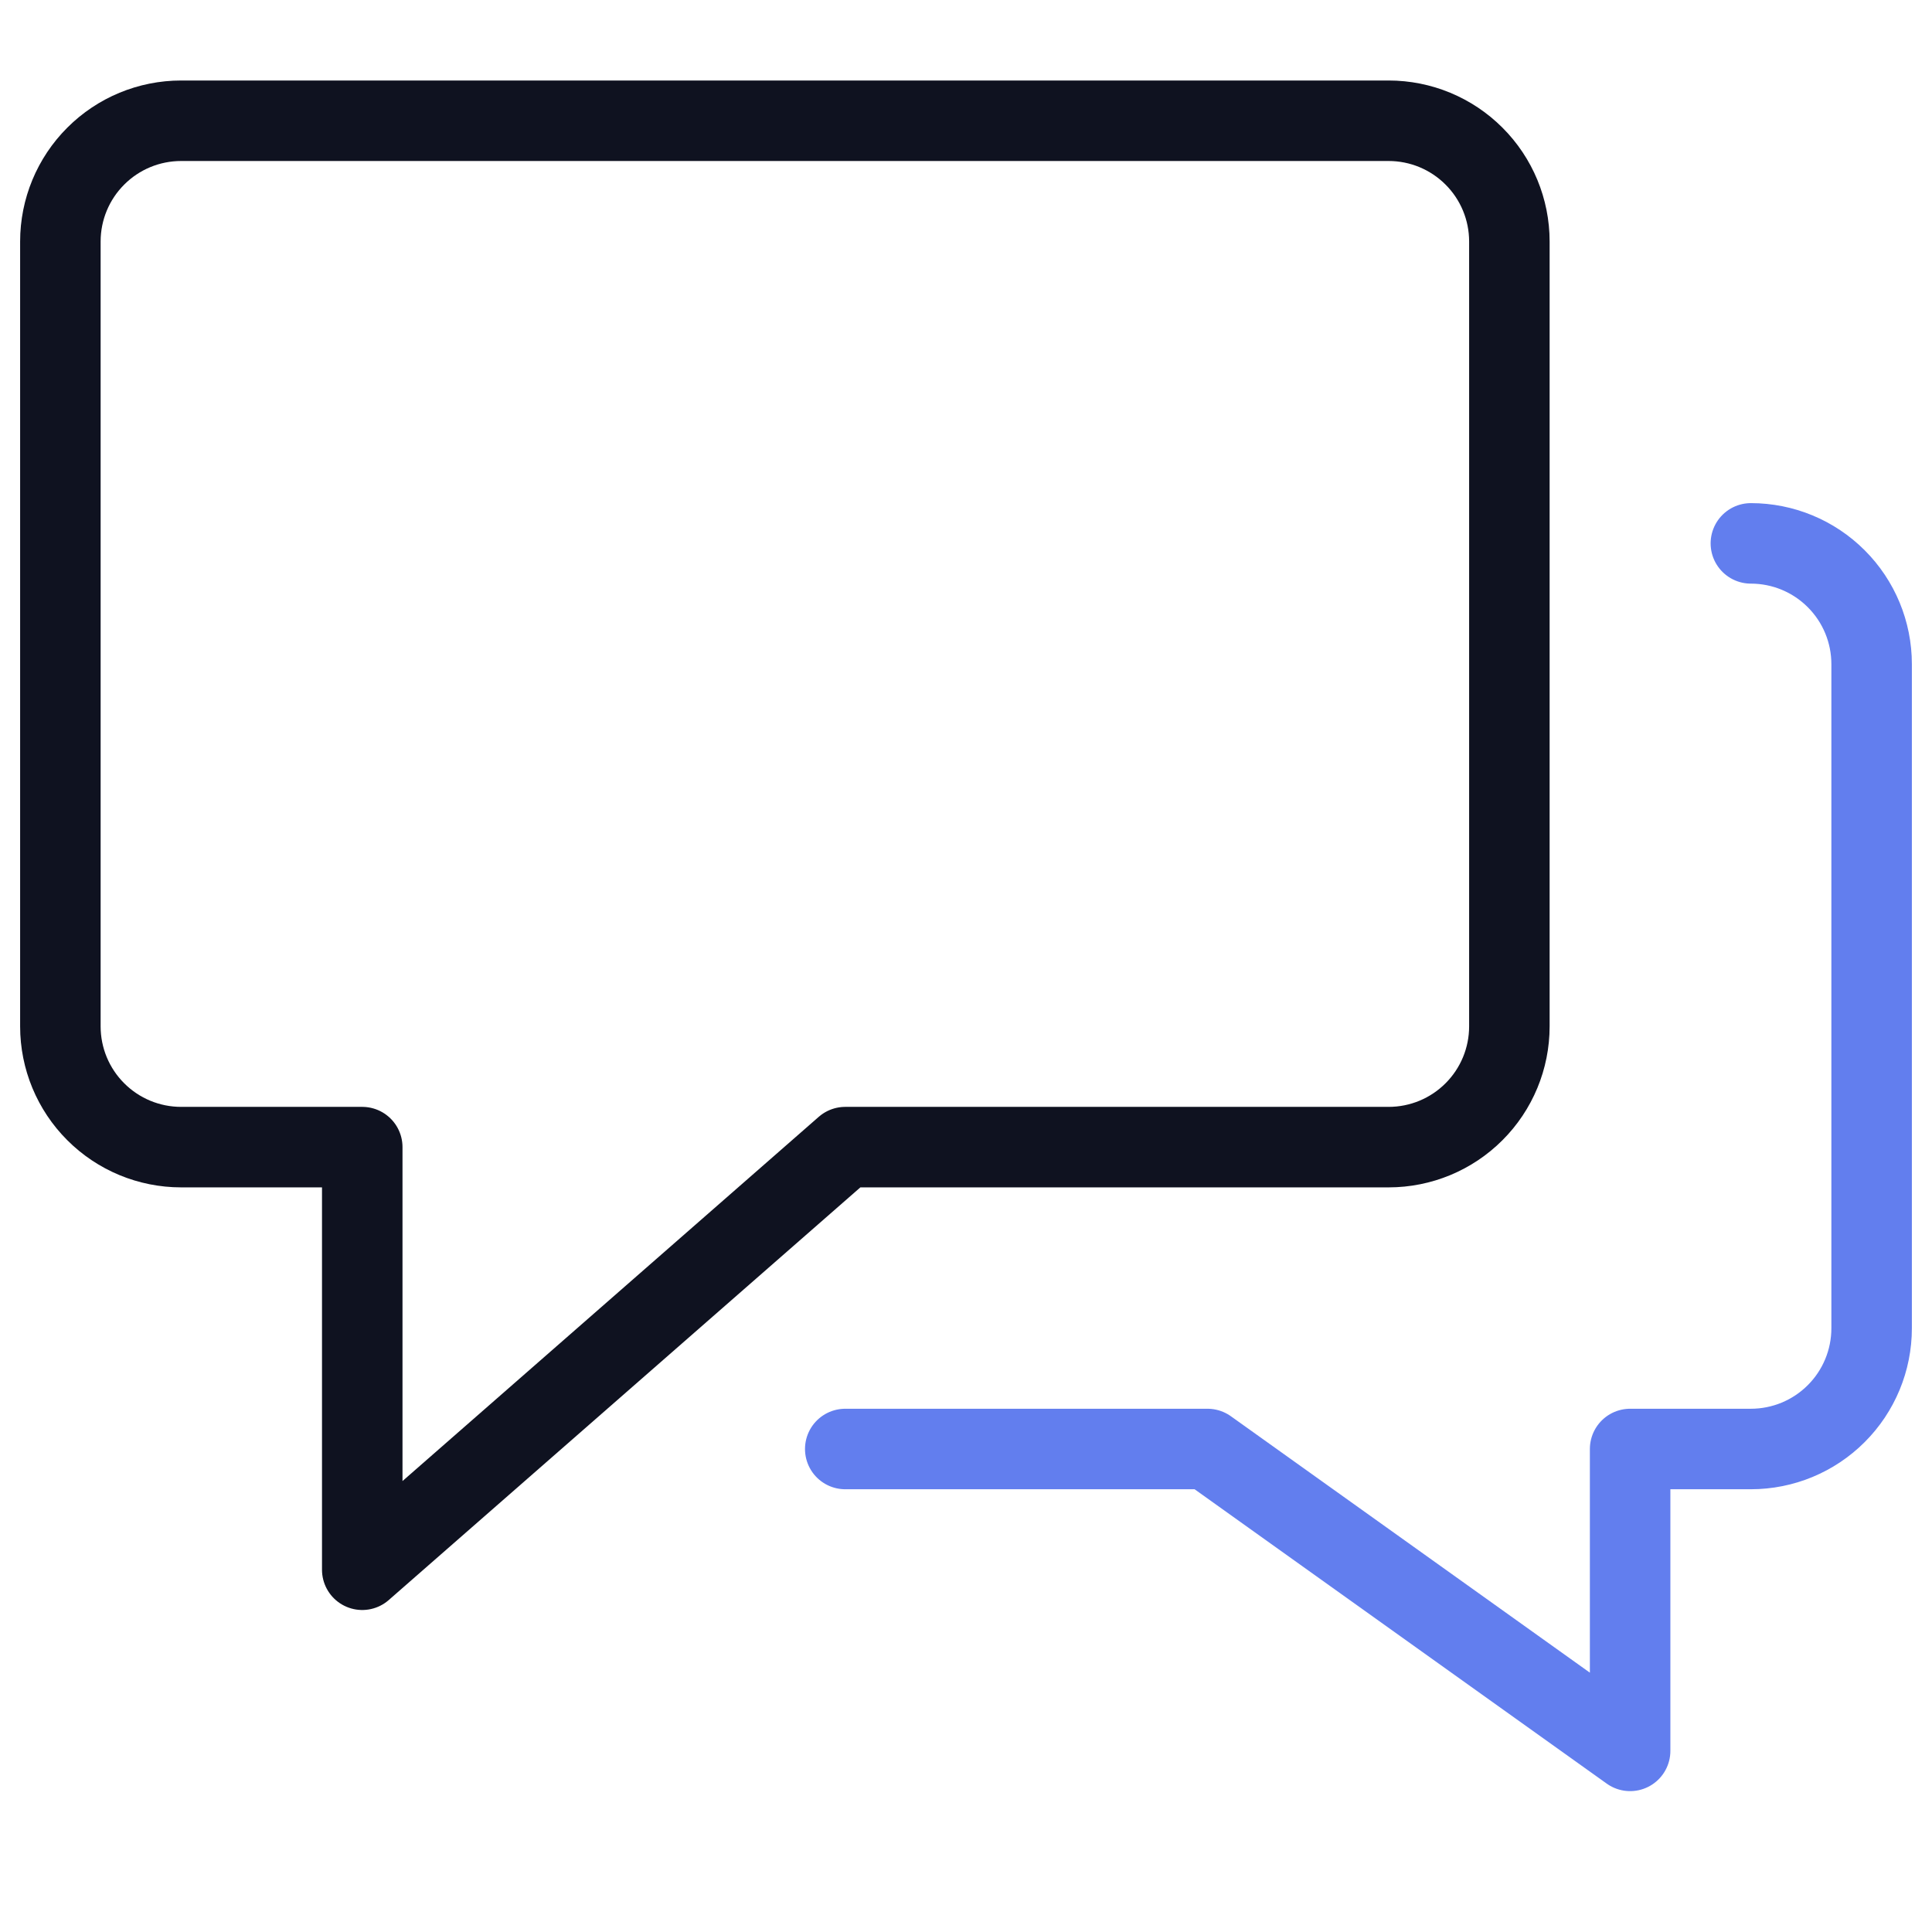
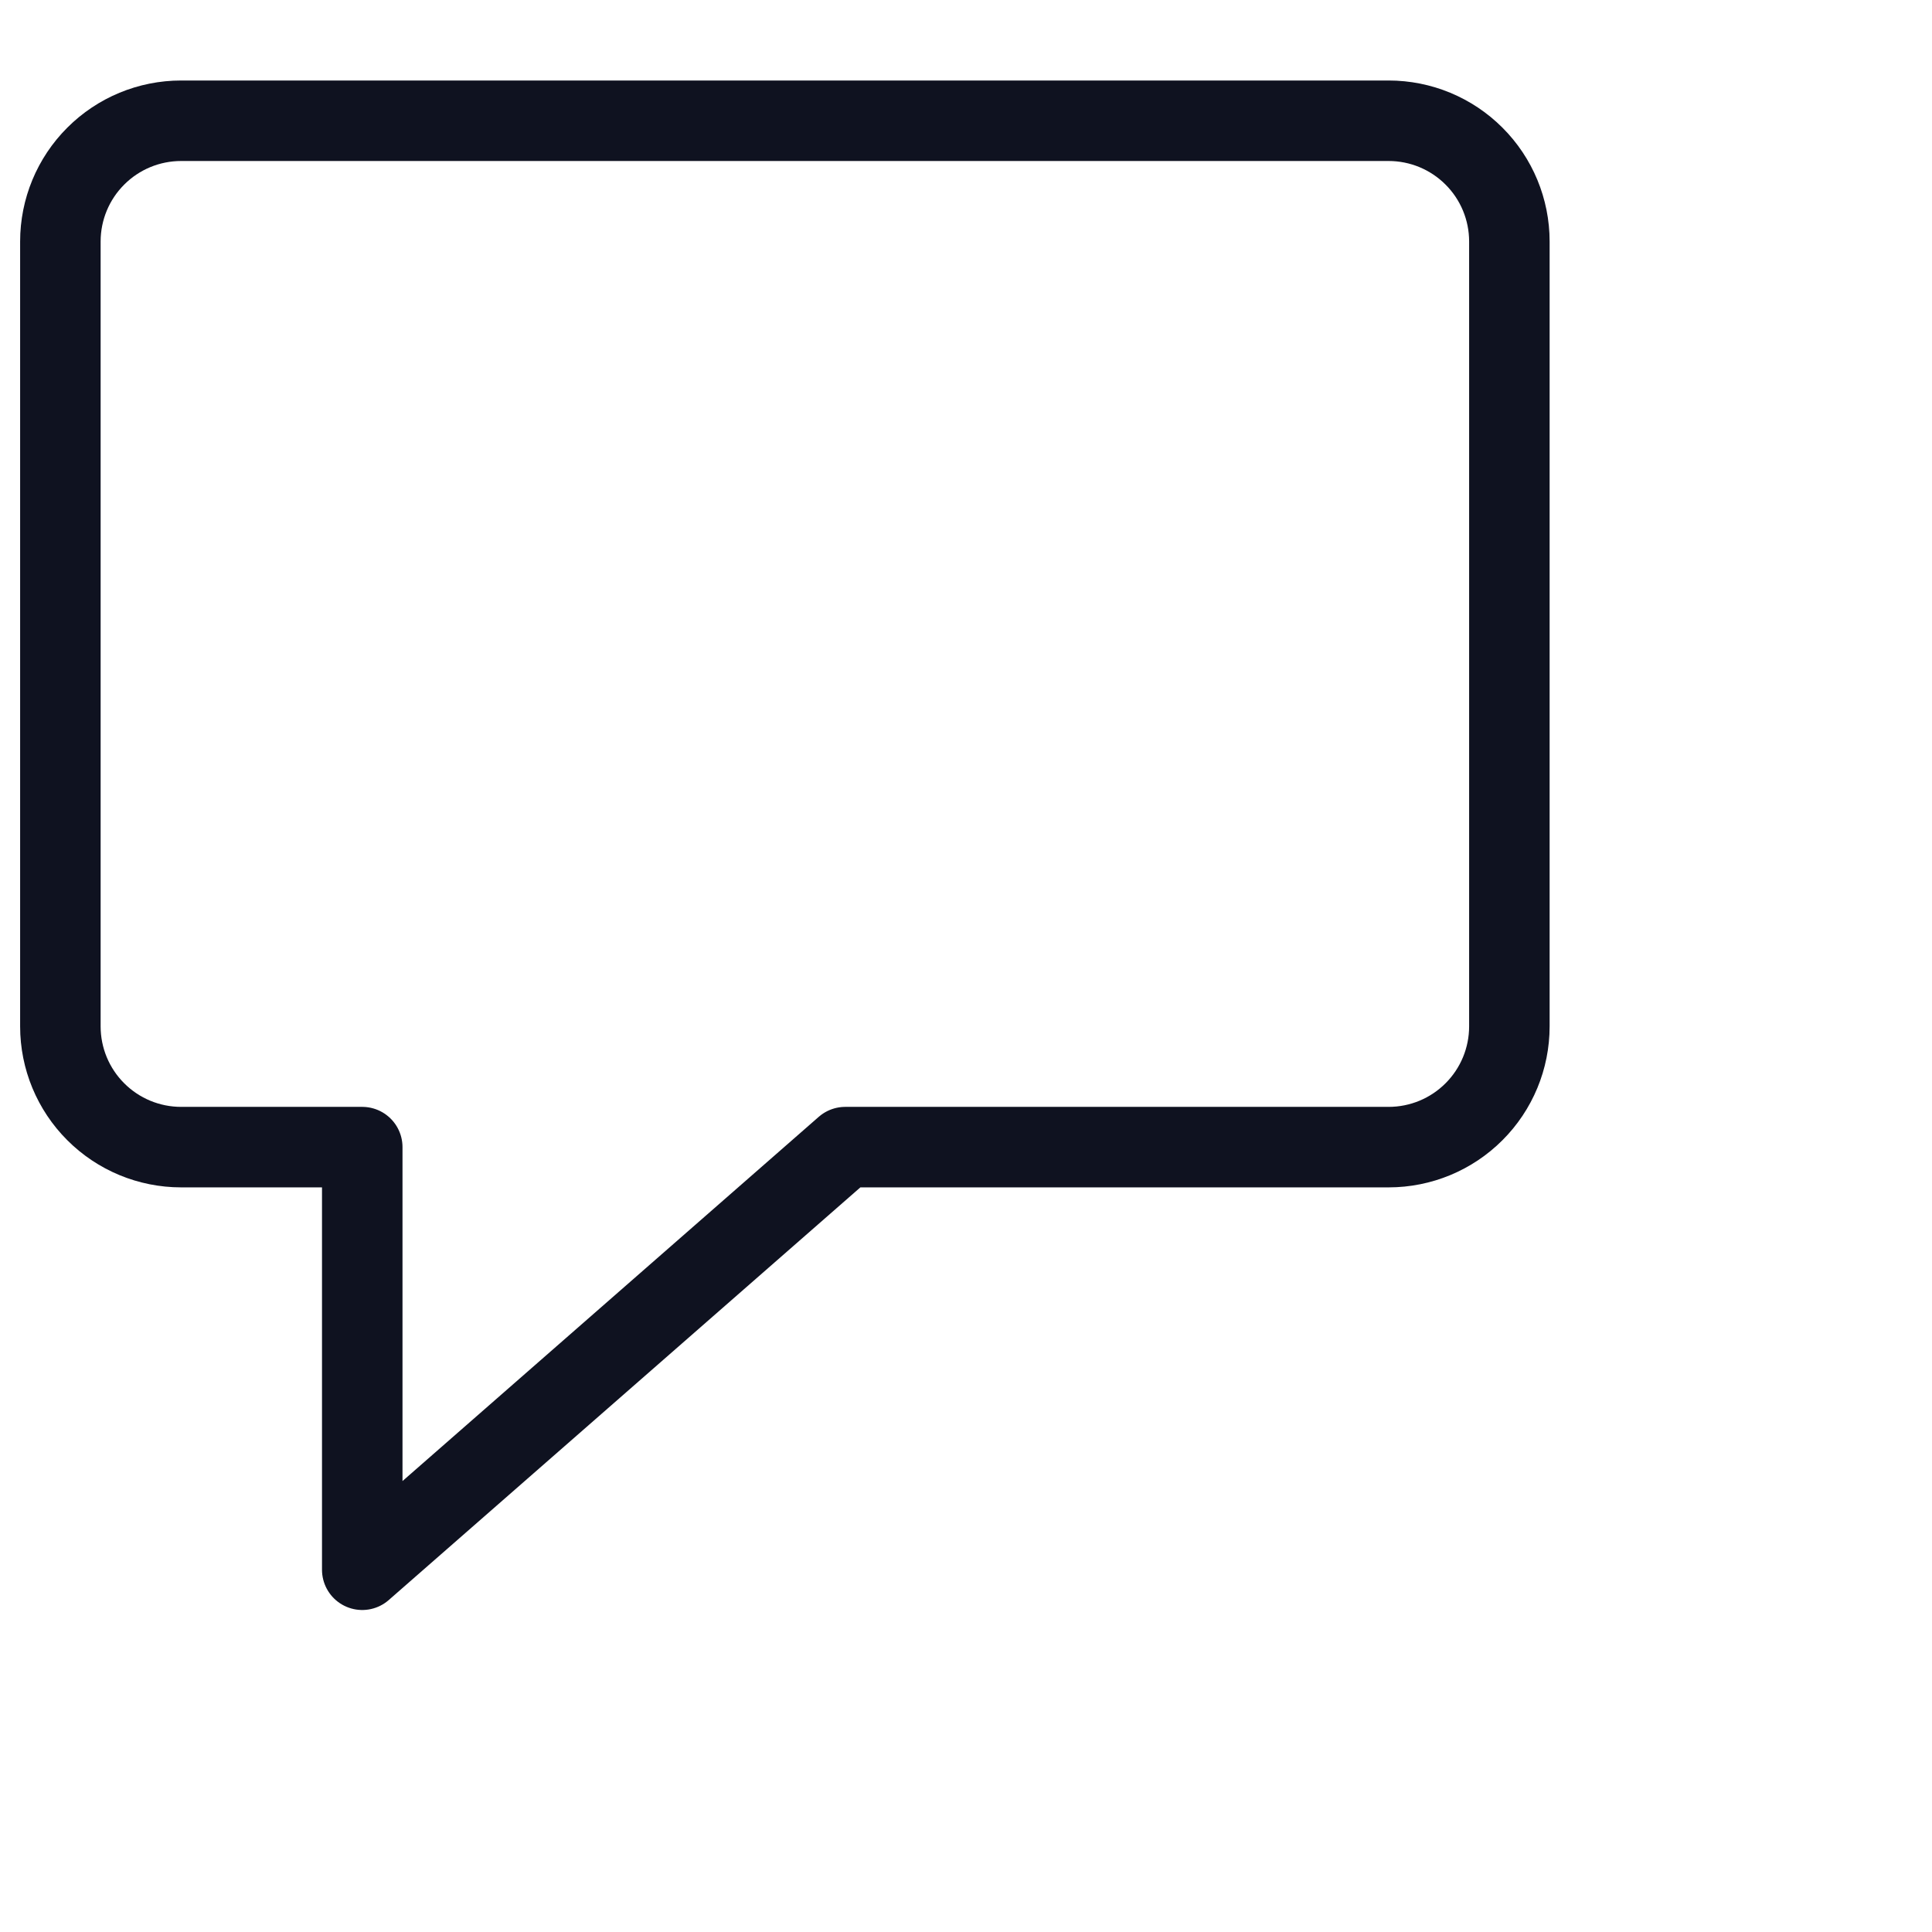
<svg xmlns="http://www.w3.org/2000/svg" width="48" height="48" viewBox="0 0 48 48" fill="none">
-   <path d="M43.5 13.5C44.296 13.5 45.059 13.816 45.621 14.379C46.184 14.941 46.5 15.704 46.5 16.5V33C46.5 33.796 46.184 34.559 45.621 35.121C45.059 35.684 44.296 36 43.5 36H40.5V43.5L30 36H21" stroke="#627EEE" stroke-width="2" stroke-linecap="round" stroke-linejoin="round" />
  <path d="M34.5 3H4.5C3.704 3 2.941 3.316 2.379 3.879C1.816 4.441 1.5 5.204 1.5 6V25.5C1.5 26.296 1.816 27.059 2.379 27.621C2.941 28.184 3.704 28.5 4.5 28.5H9V39L21 28.5H34.5C35.296 28.5 36.059 28.184 36.621 27.621C37.184 27.059 37.5 26.296 37.5 25.5V6C37.5 5.204 37.184 4.441 36.621 3.879C36.059 3.316 35.296 3 34.5 3Z" stroke="#0F1220" stroke-width="2" stroke-linecap="round" stroke-linejoin="round" />
</svg>